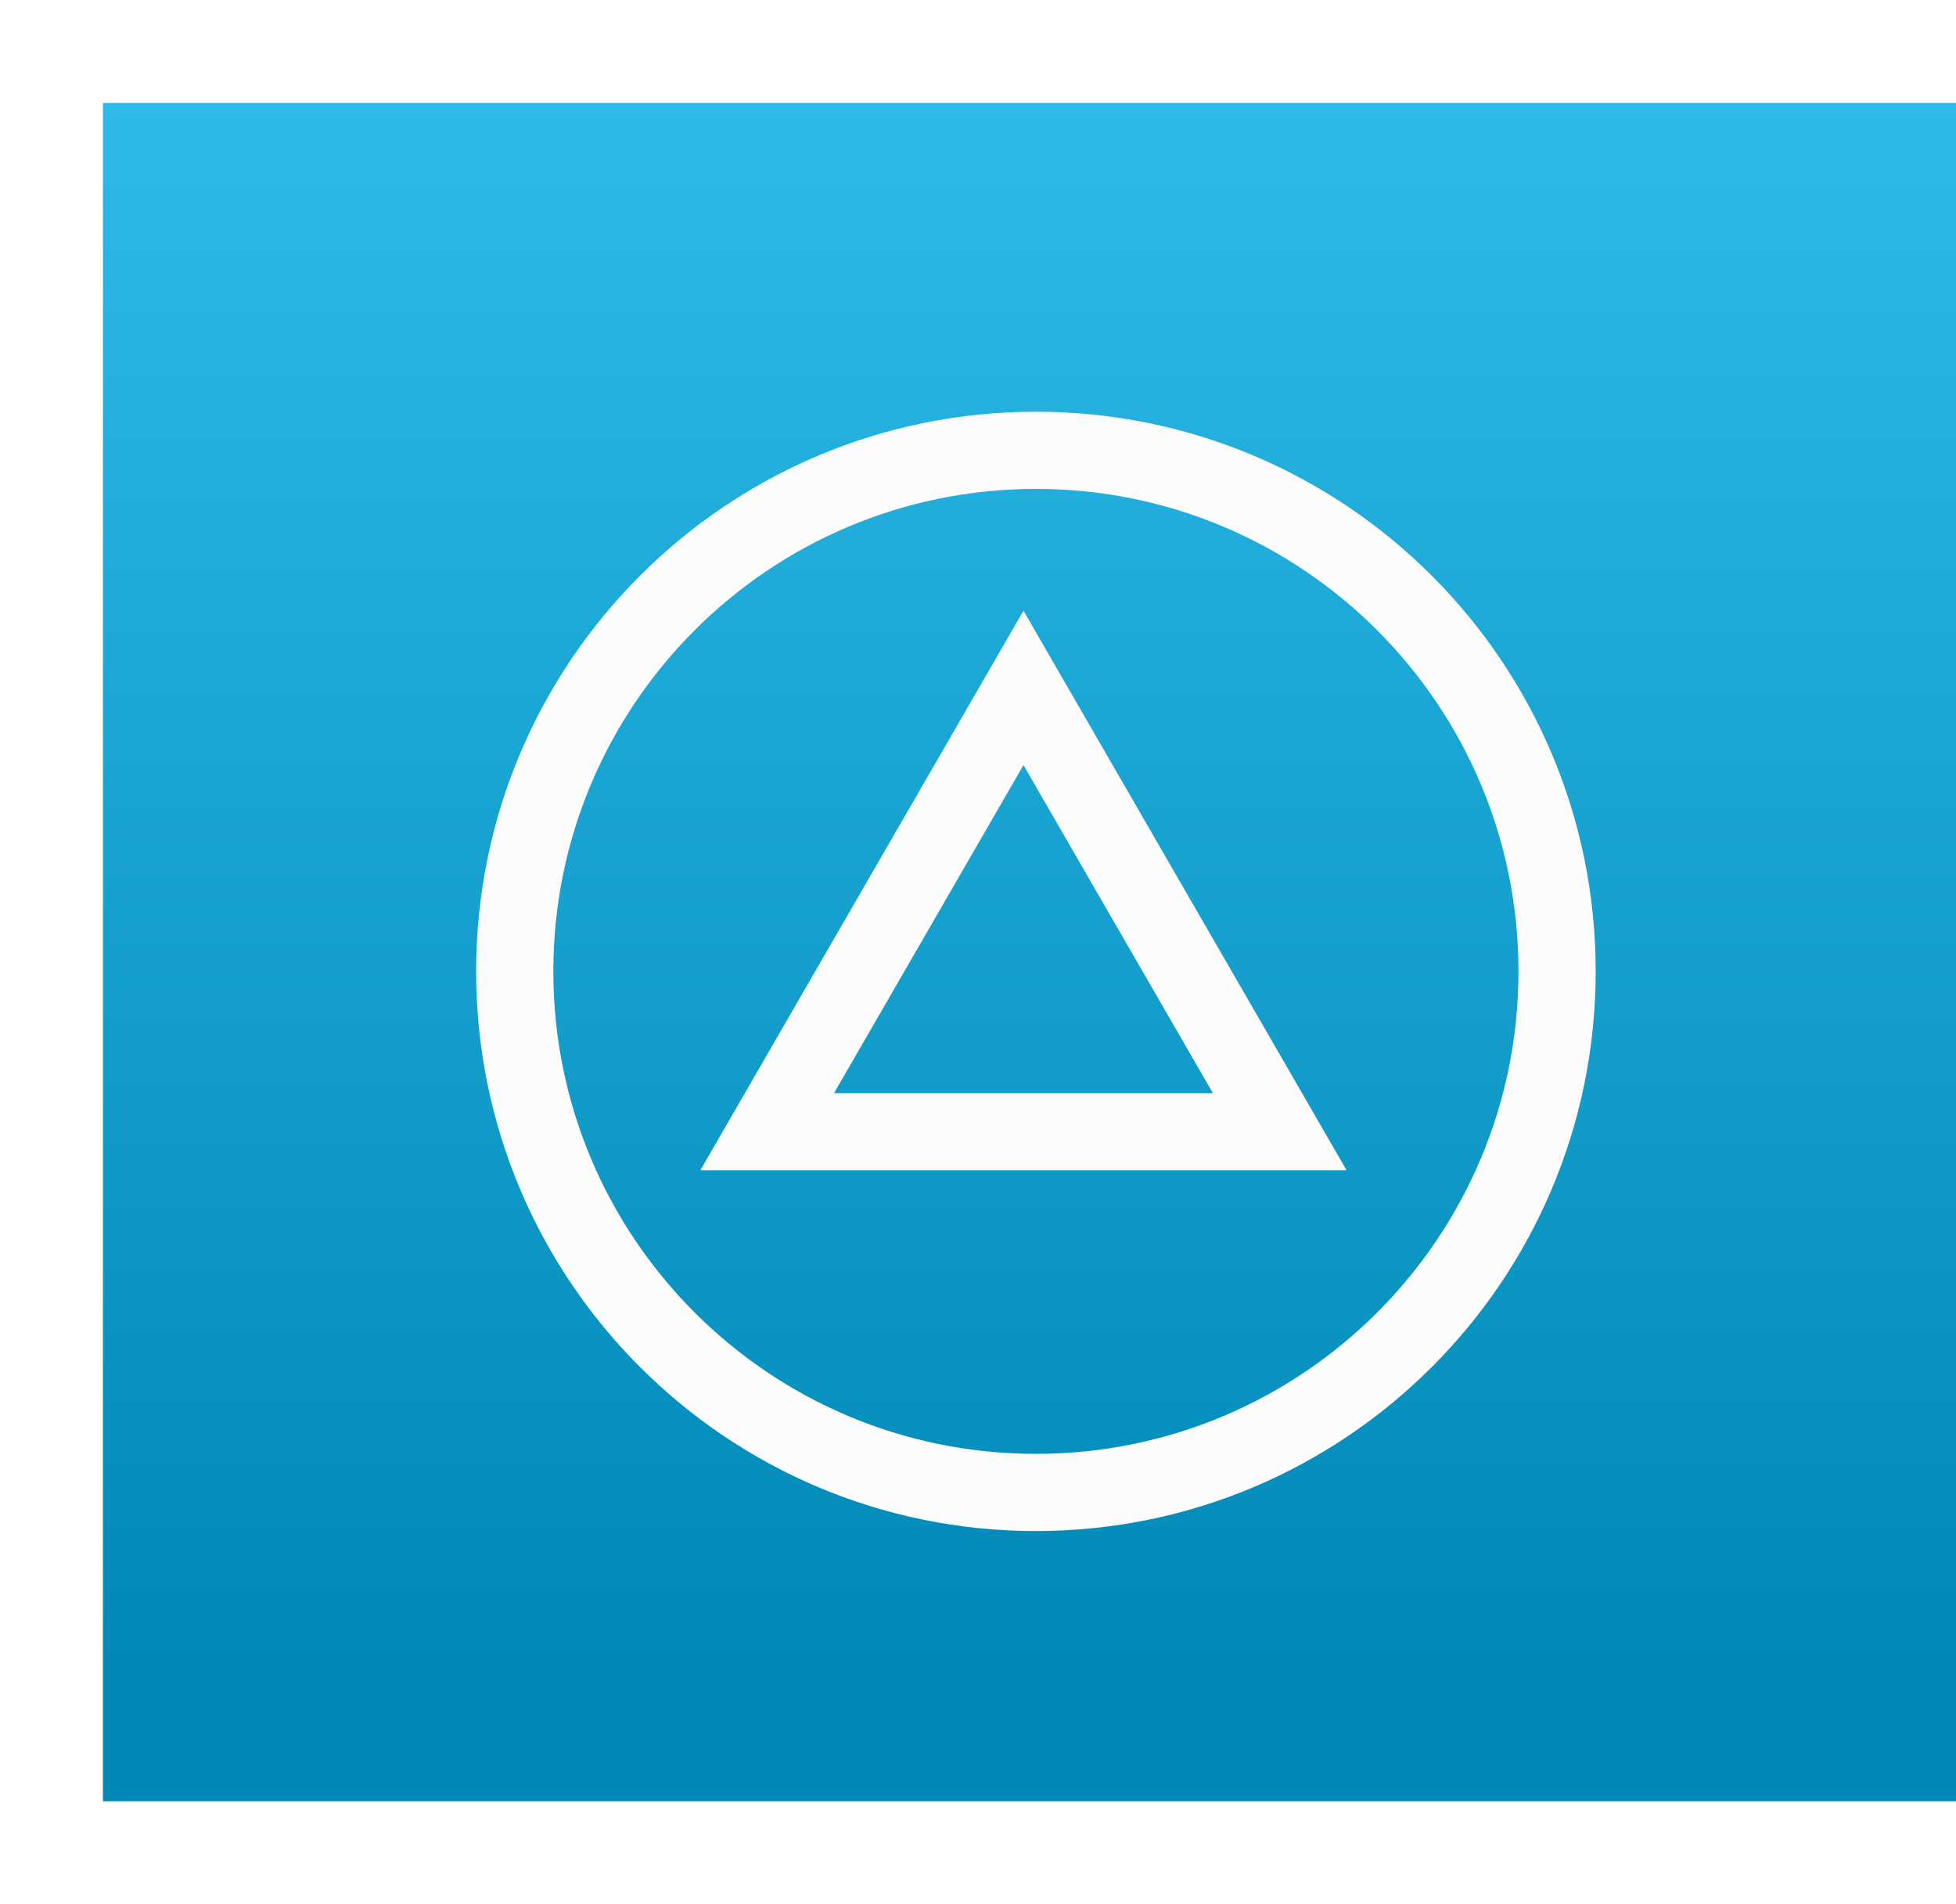
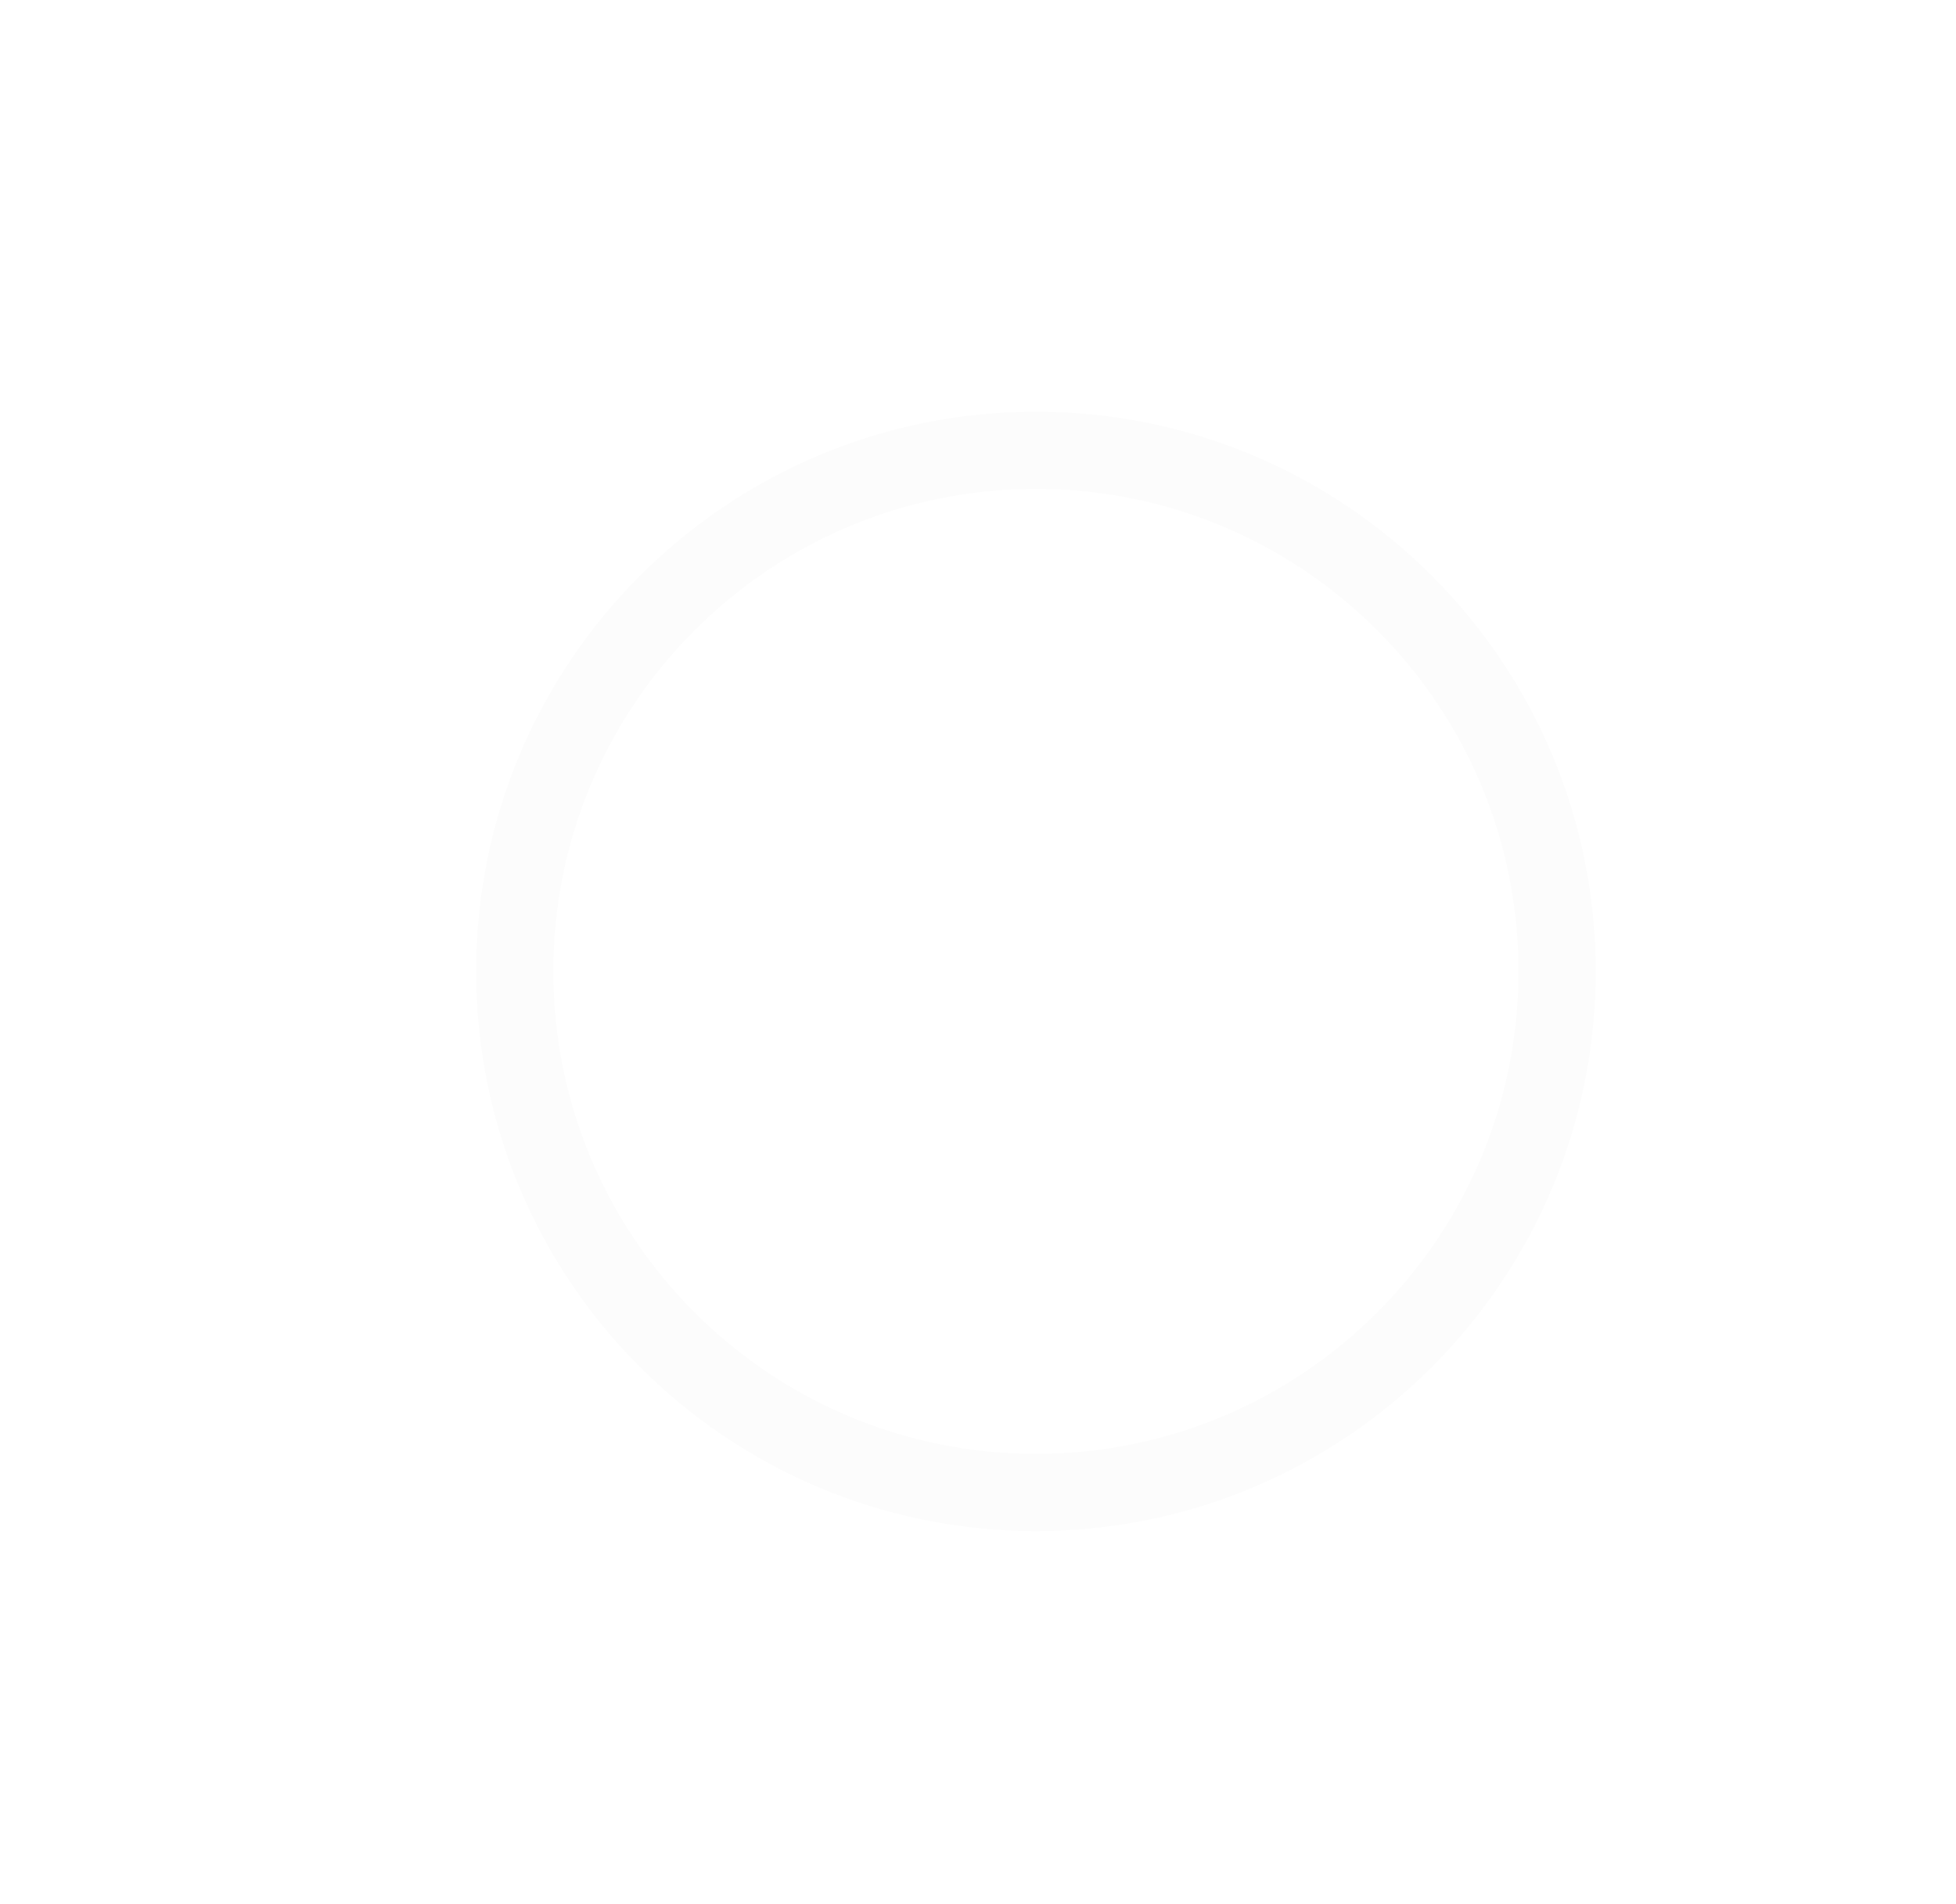
<svg xmlns="http://www.w3.org/2000/svg" width="76" height="74" viewBox="0 0 76 74" fill="none">
  <g filter="url(#filter0_d_18_4022)">
-     <rect x="4" width="72" height="66" fill="url(#paint0_linear_18_4022)" />
-     <path d="M29.807 39.983L39.767 22.733L49.726 39.983L29.807 39.983Z" stroke="#FCFCFC" stroke-width="3" />
    <path d="M20 33.75C20 22.566 29.066 13.5 40.25 13.5C51.434 13.5 60.5 22.566 60.5 33.75C60.5 44.934 51.434 54 40.25 54C29.066 54 20 44.934 20 33.75Z" stroke="#FCFCFC" stroke-width="3" />
  </g>
  <defs>
    <filter id="filter0_d_18_4022" x="0" y="0" width="80" height="74" filterUnits="userSpaceOnUse" color-interpolation-filters="sRGB">
      <feFlood flood-opacity="0" result="BackgroundImageFix" />
      <feColorMatrix in="SourceAlpha" type="matrix" values="0 0 0 0 0 0 0 0 0 0 0 0 0 0 0 0 0 0 127 0" result="hardAlpha" />
      <feOffset dy="4" />
      <feGaussianBlur stdDeviation="2" />
      <feComposite in2="hardAlpha" operator="out" />
      <feColorMatrix type="matrix" values="0 0 0 0 0.133 0 0 0 0 0.133 0 0 0 0 0.133 0 0 0 0.3 0" />
      <feBlend mode="normal" in2="BackgroundImageFix" result="effect1_dropShadow_18_4022" />
      <feBlend mode="normal" in="SourceGraphic" in2="effect1_dropShadow_18_4022" result="shape" />
    </filter>
    <linearGradient id="paint0_linear_18_4022" x1="64.723" y1="60.789" x2="64.723" y2="-2.258" gradientUnits="userSpaceOnUse">
      <stop stop-color="#0089B6" />
      <stop offset="1" stop-color="#2EBCEA" />
    </linearGradient>
  </defs>
</svg>